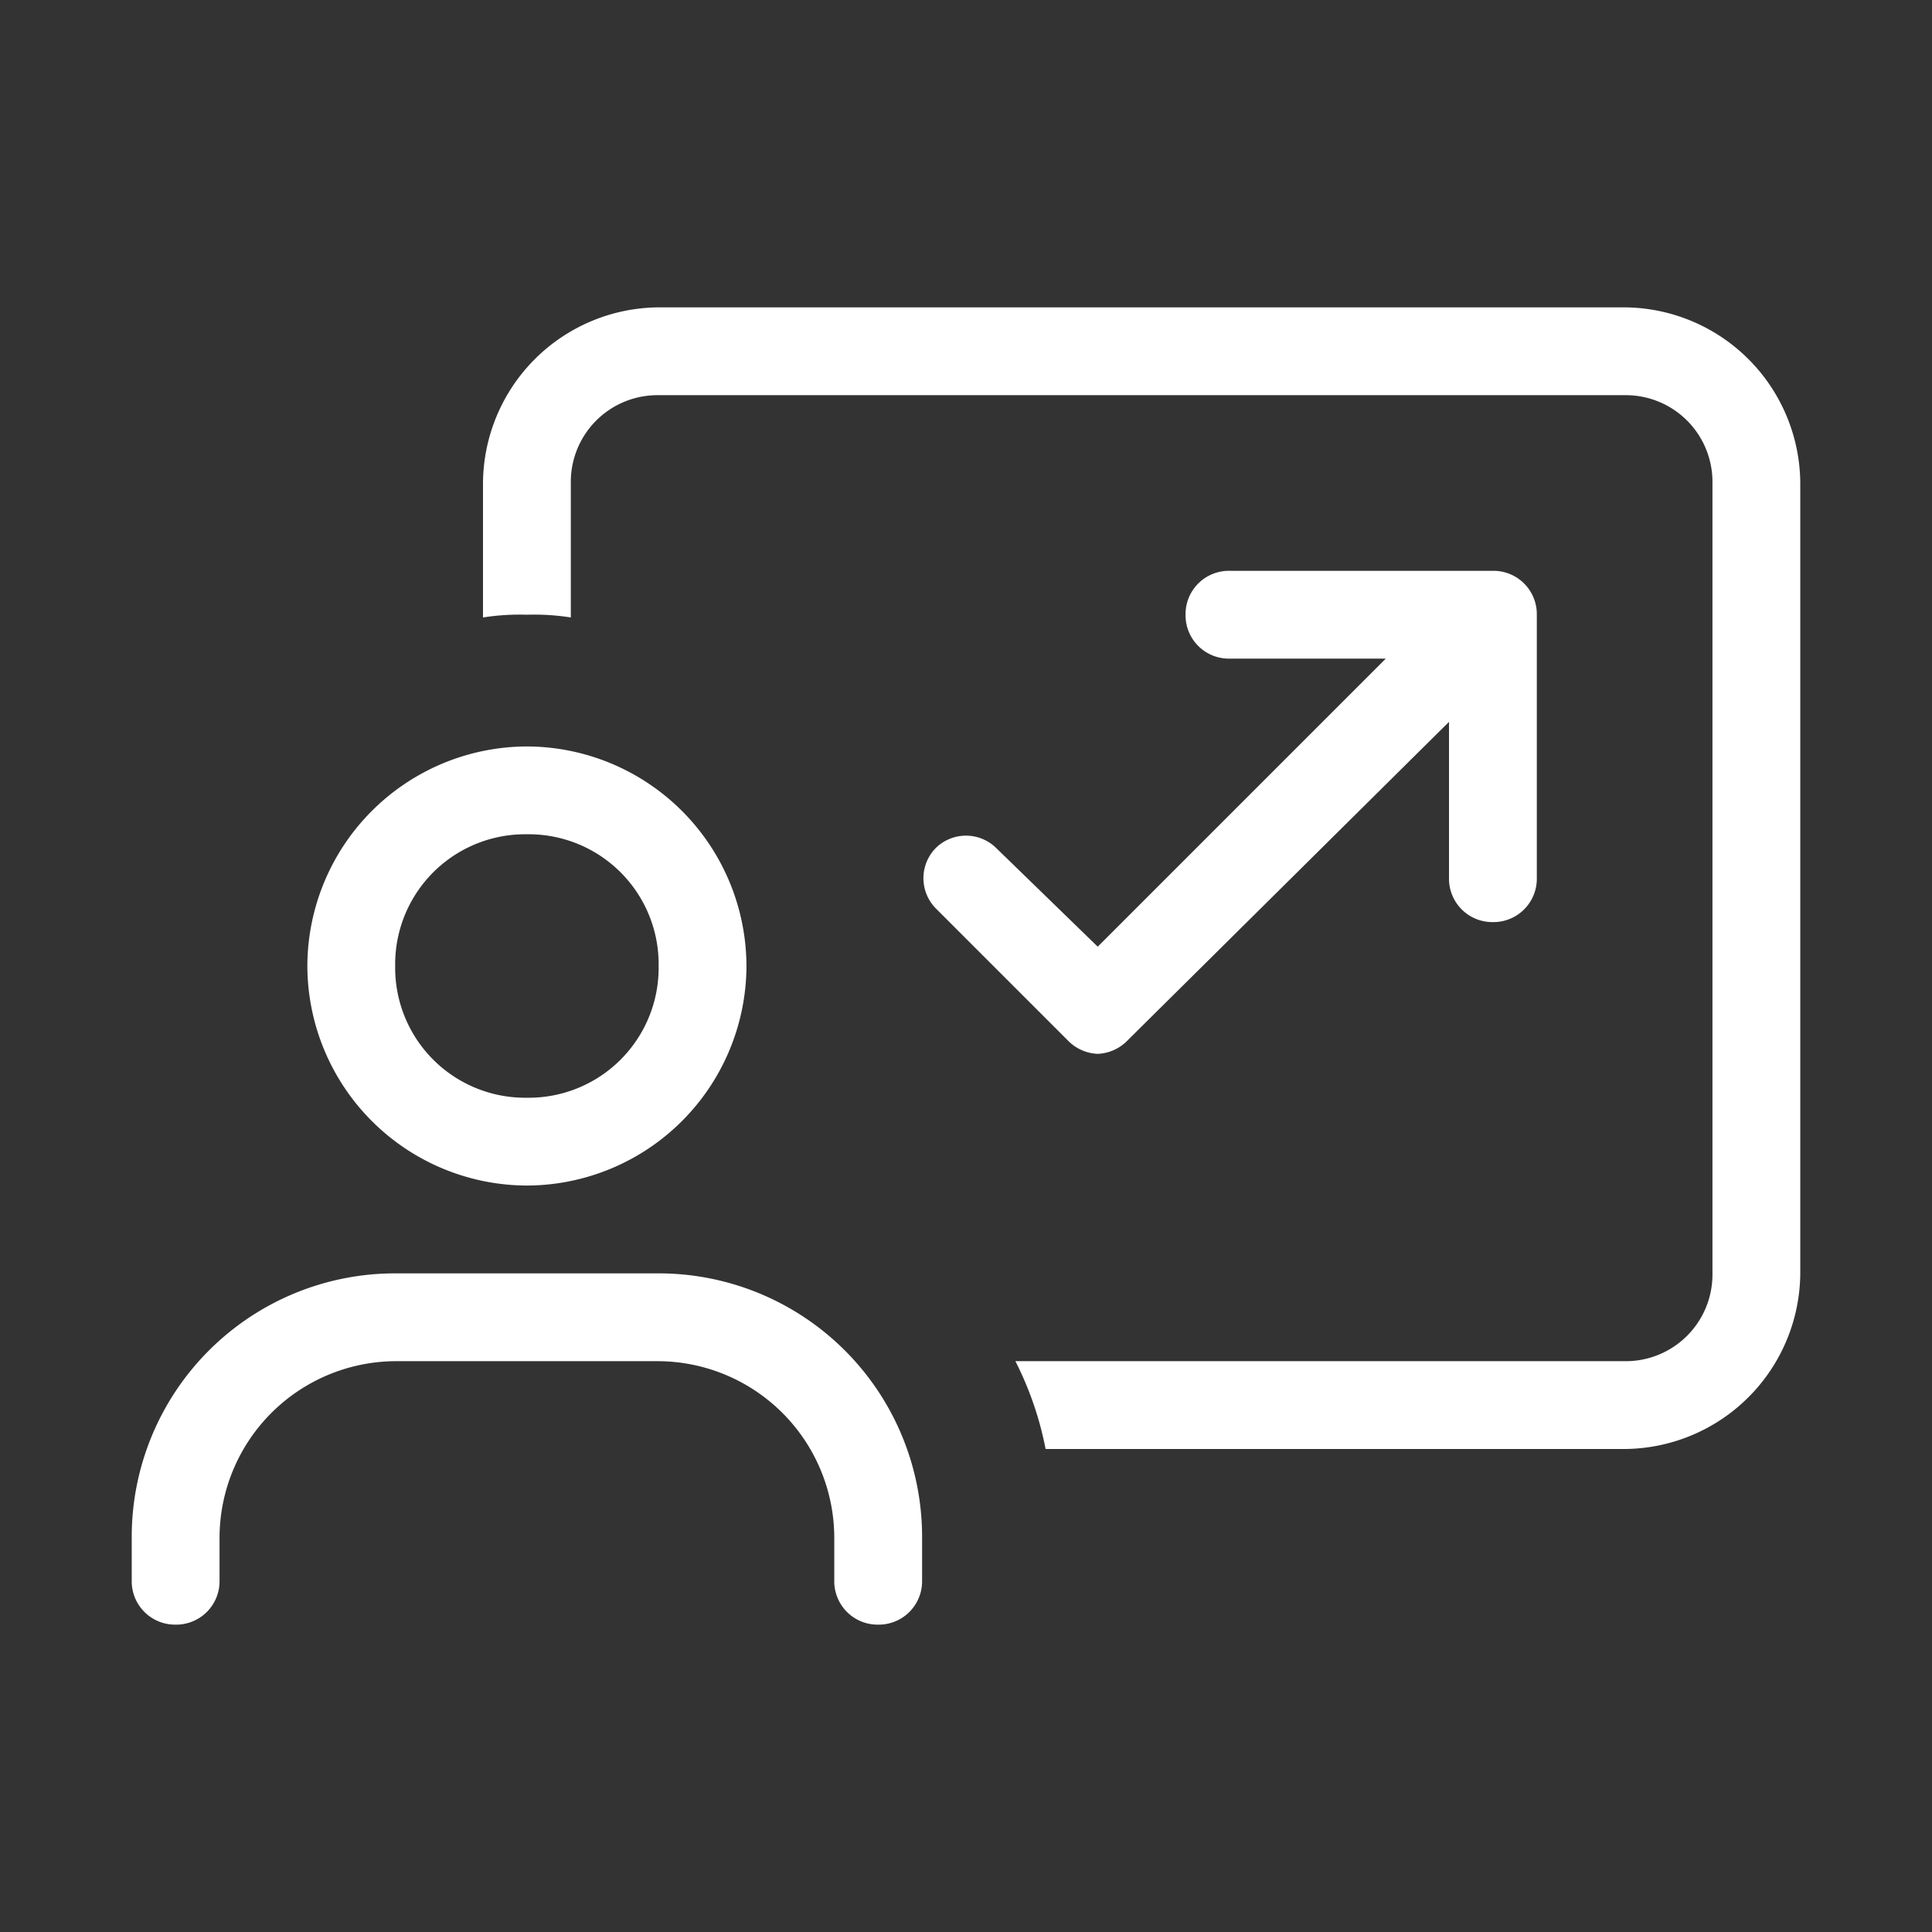
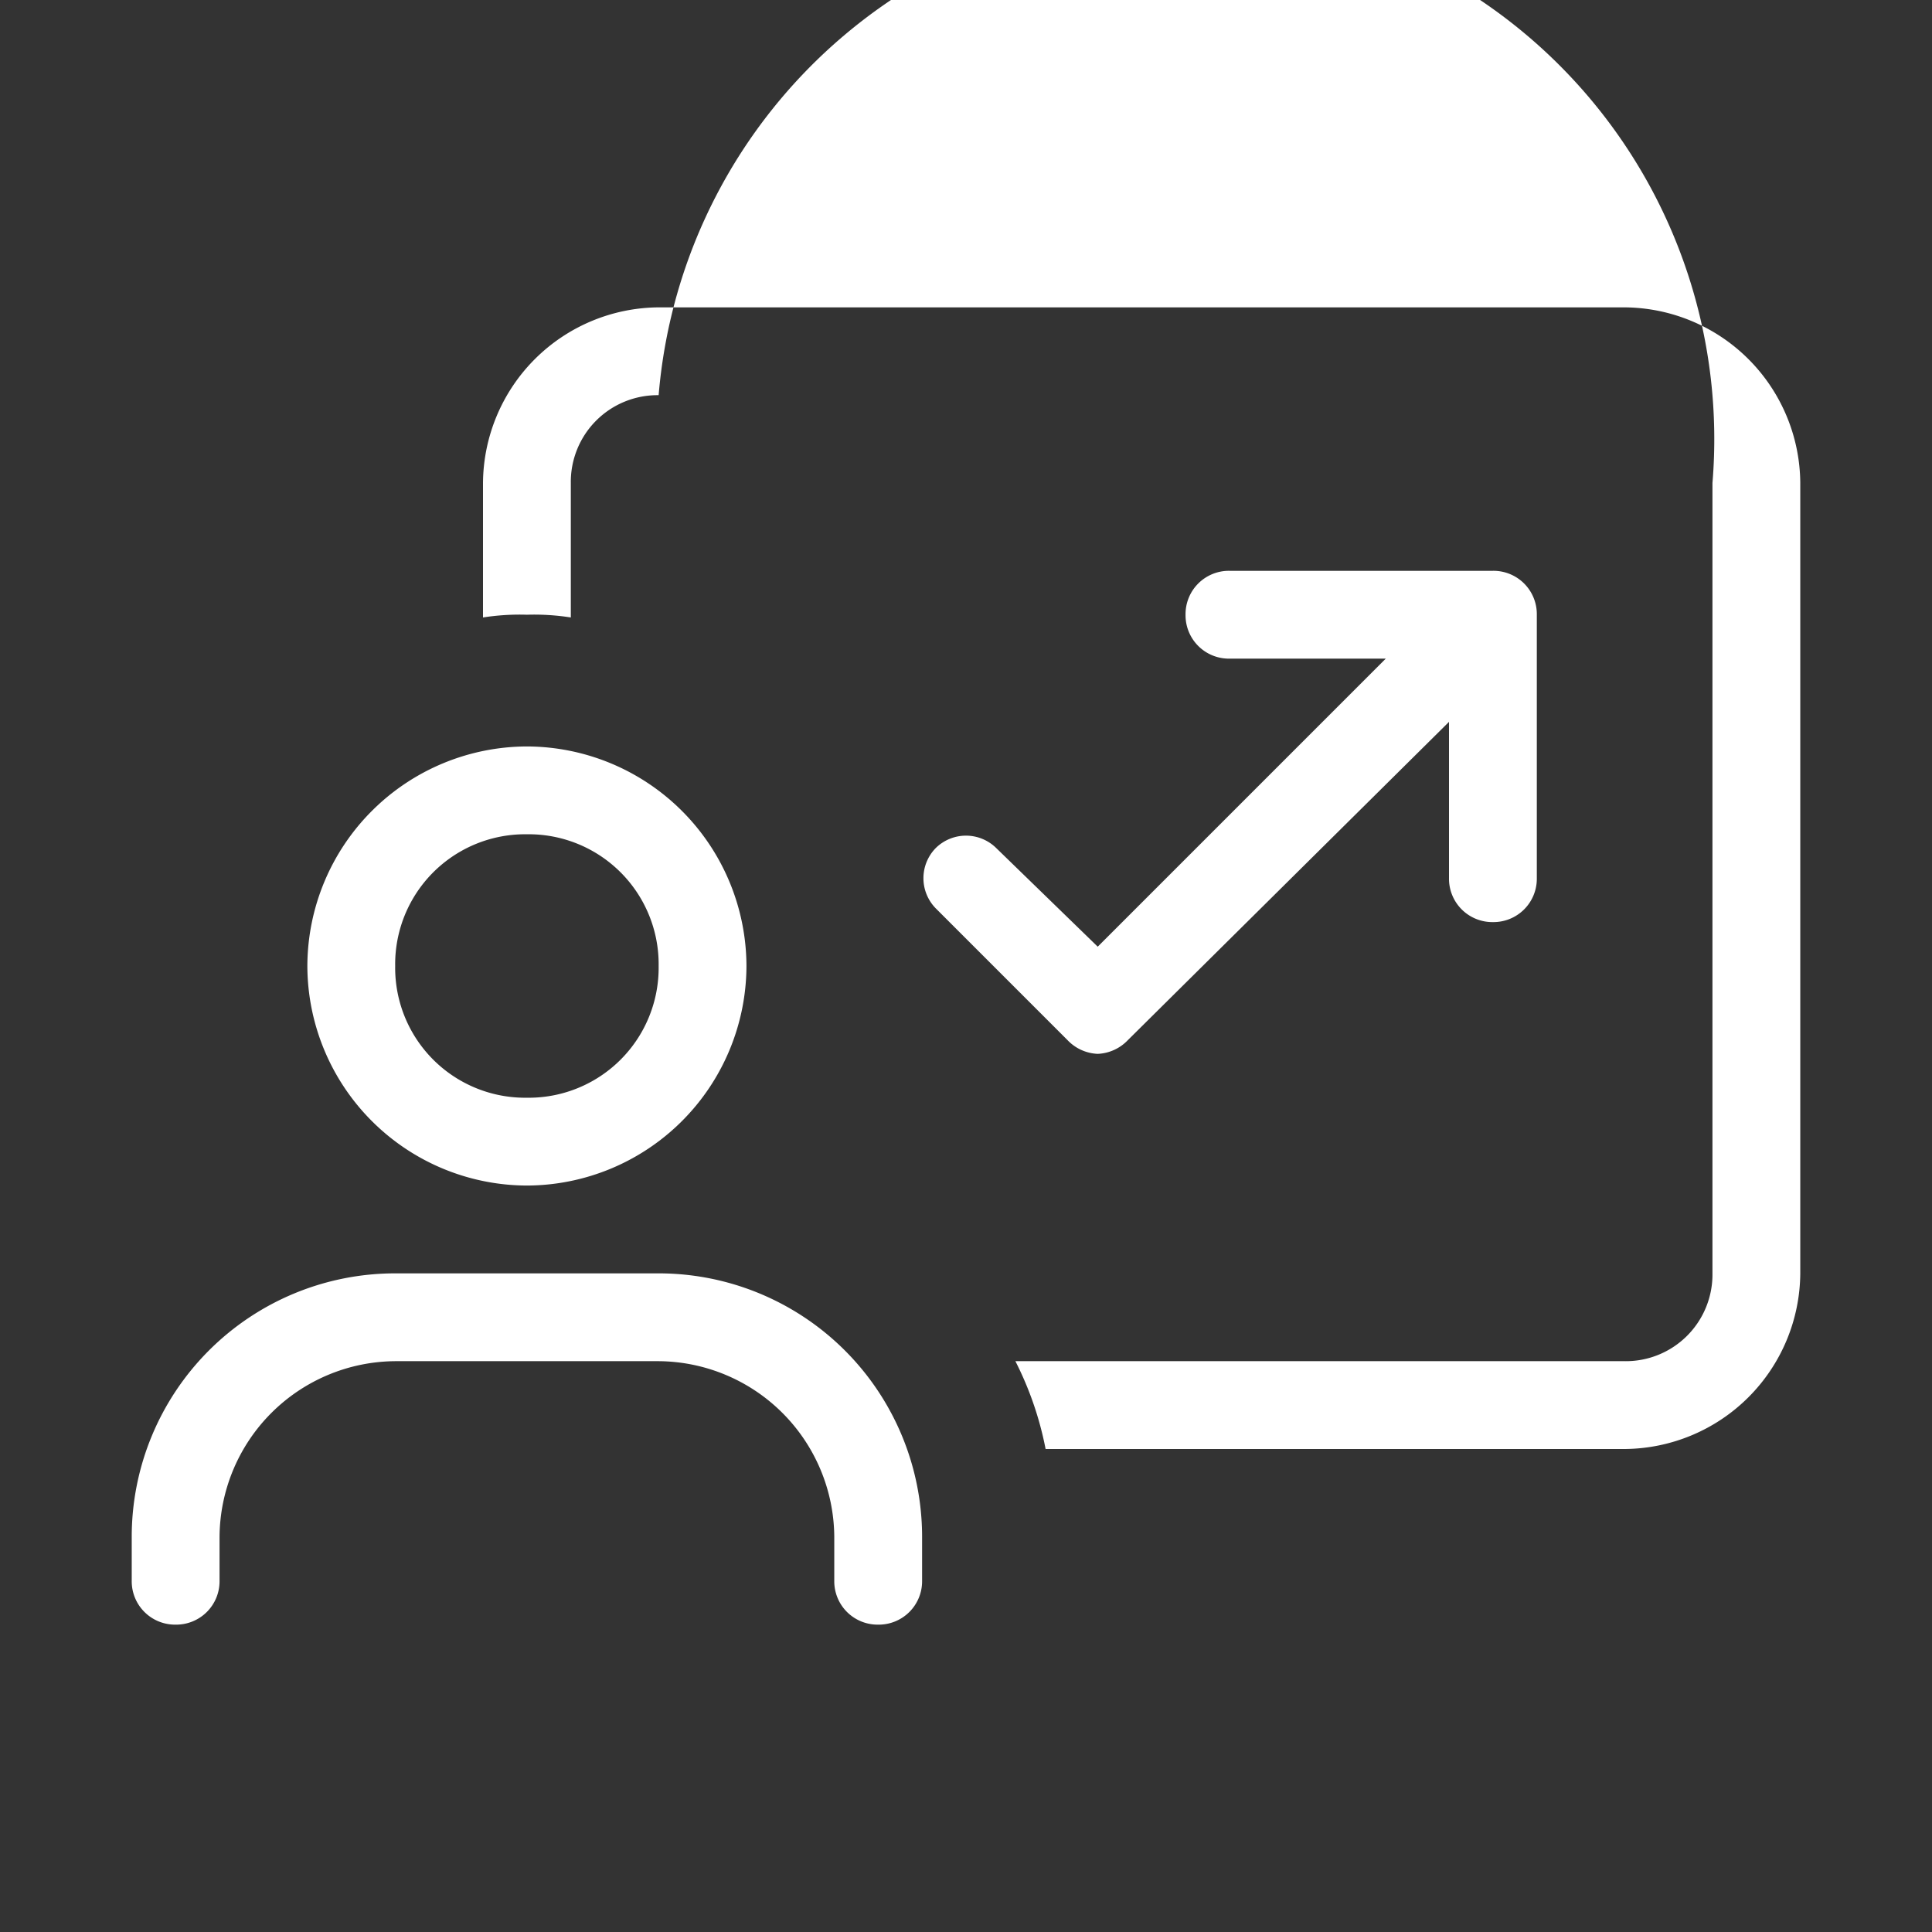
<svg xmlns="http://www.w3.org/2000/svg" width="55" height="55" viewBox="0 0 55 55">
  <rect x="0" y="0" width="55" height="55" fill="#333333" stroke="none" />
  <g transform="translate(-85.166 4.25)">
-     <path d="M-10-30H17.5A2.468,2.468,0,0,1,20-27.5V-5a2.468,2.468,0,0,1-2.5,2.5H.156A9.476,9.476,0,0,1,1.016,0H17.5a5.035,5.035,0,0,0,5-5V-27.5a5.035,5.035,0,0,0-5-5H-10a5.035,5.035,0,0,0-5,5v3.828a6.72,6.72,0,0,1,1.25-.078,6.72,6.72,0,0,1,1.25.078V-27.5A2.468,2.468,0,0,1-10-30ZM6.25-25A1.234,1.234,0,0,0,5-23.75,1.234,1.234,0,0,0,6.25-22.5H10.7L2.5-14.3-.391-17.109a1.226,1.226,0,0,0-1.719,0,1.226,1.226,0,0,0,0,1.719l3.75,3.75a1.255,1.255,0,0,0,.859.391,1.255,1.255,0,0,0,.859-.391L12.5-20.7v4.453A1.234,1.234,0,0,0,13.75-15,1.234,1.234,0,0,0,15-16.25v-7.5A1.234,1.234,0,0,0,13.75-25Zm-20,7.5A3.7,3.7,0,0,1-10-13.75,3.7,3.7,0,0,1-13.75-10a3.7,3.7,0,0,1-3.75-3.75A3.7,3.7,0,0,1-13.75-17.5Zm0,10A6.268,6.268,0,0,0-7.5-13.75,6.268,6.268,0,0,0-13.75-20,6.268,6.268,0,0,0-20-13.75,6.268,6.268,0,0,0-13.75-7.5ZM-25,2.5V3.75A1.234,1.234,0,0,0-23.75,5,1.234,1.234,0,0,0-22.5,3.75V2.5a5.035,5.035,0,0,1,5-5H-10a5.035,5.035,0,0,1,5,5V3.75A1.234,1.234,0,0,0-3.75,5,1.234,1.234,0,0,0-2.5,3.75V2.5A7.5,7.5,0,0,0-10-5h-7.5A7.5,7.5,0,0,0-25,2.5Z" transform="translate(113.916 37)" fill="#fff" />
-     <rect width="55" height="55" transform="translate(85.166 -4.25)" fill="none" />
+     <path d="M-10-30A2.468,2.468,0,0,1,20-27.5V-5a2.468,2.468,0,0,1-2.5,2.5H.156A9.476,9.476,0,0,1,1.016,0H17.5a5.035,5.035,0,0,0,5-5V-27.5a5.035,5.035,0,0,0-5-5H-10a5.035,5.035,0,0,0-5,5v3.828a6.72,6.72,0,0,1,1.25-.078,6.72,6.72,0,0,1,1.25.078V-27.5A2.468,2.468,0,0,1-10-30ZM6.25-25A1.234,1.234,0,0,0,5-23.75,1.234,1.234,0,0,0,6.25-22.5H10.7L2.5-14.3-.391-17.109a1.226,1.226,0,0,0-1.719,0,1.226,1.226,0,0,0,0,1.719l3.75,3.75a1.255,1.255,0,0,0,.859.391,1.255,1.255,0,0,0,.859-.391L12.5-20.7v4.453A1.234,1.234,0,0,0,13.75-15,1.234,1.234,0,0,0,15-16.25v-7.5A1.234,1.234,0,0,0,13.75-25Zm-20,7.5A3.7,3.7,0,0,1-10-13.75,3.7,3.7,0,0,1-13.75-10a3.7,3.7,0,0,1-3.75-3.75A3.7,3.7,0,0,1-13.75-17.5Zm0,10A6.268,6.268,0,0,0-7.5-13.75,6.268,6.268,0,0,0-13.75-20,6.268,6.268,0,0,0-20-13.75,6.268,6.268,0,0,0-13.75-7.5ZM-25,2.5V3.75A1.234,1.234,0,0,0-23.75,5,1.234,1.234,0,0,0-22.5,3.75V2.5a5.035,5.035,0,0,1,5-5H-10a5.035,5.035,0,0,1,5,5V3.75A1.234,1.234,0,0,0-3.75,5,1.234,1.234,0,0,0-2.5,3.75V2.5A7.5,7.5,0,0,0-10-5h-7.5A7.5,7.5,0,0,0-25,2.5Z" transform="translate(113.916 37)" fill="#fff" />
  </g>
</svg>